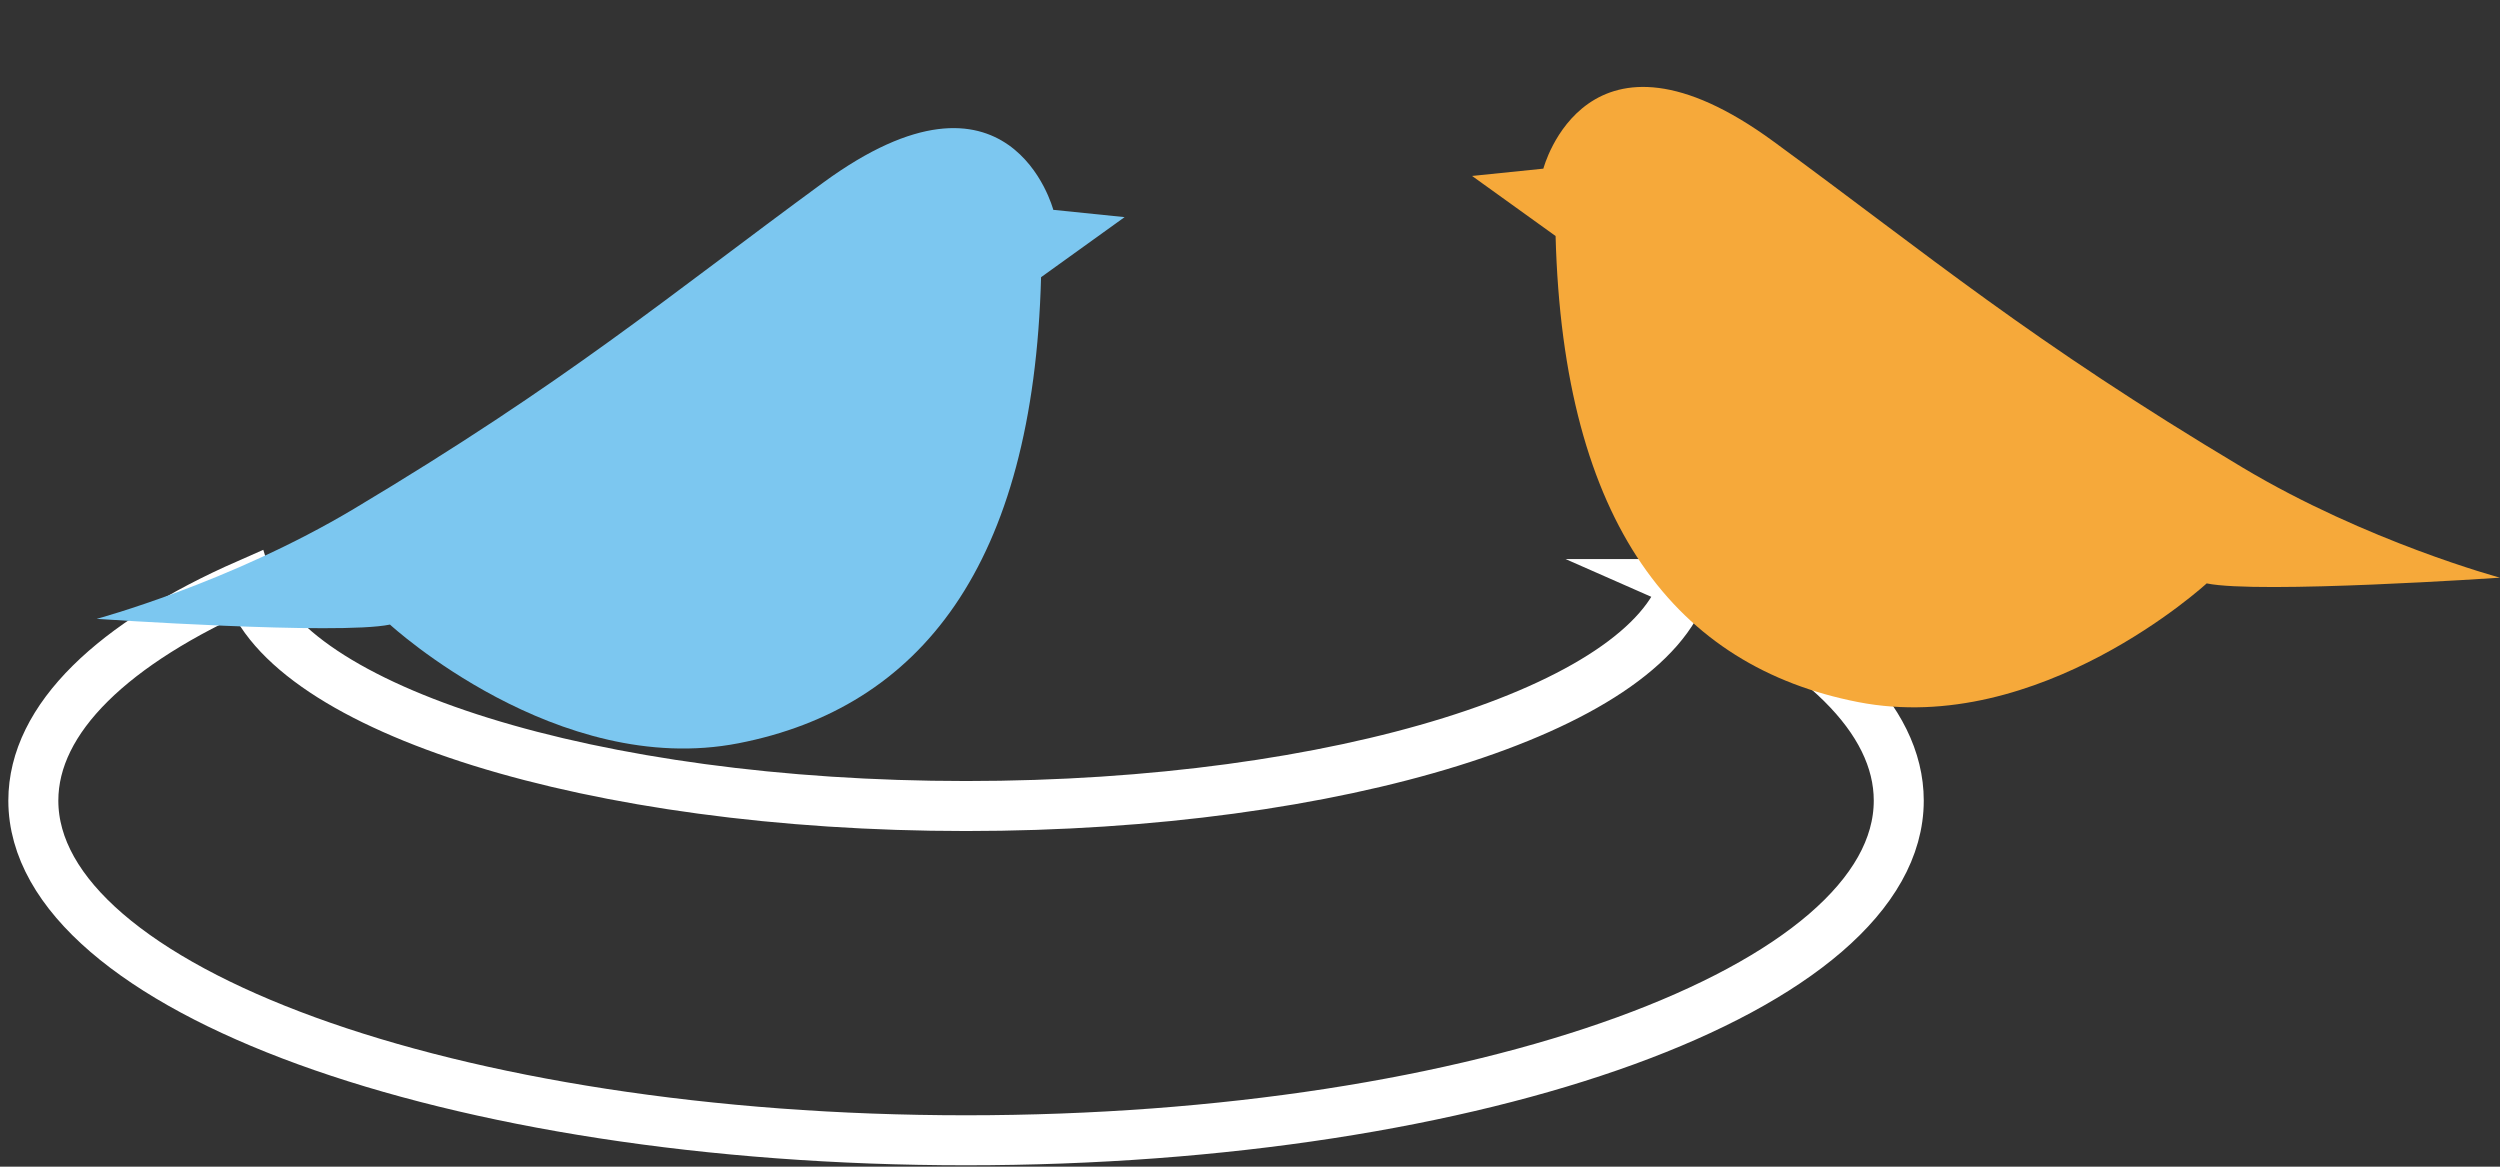
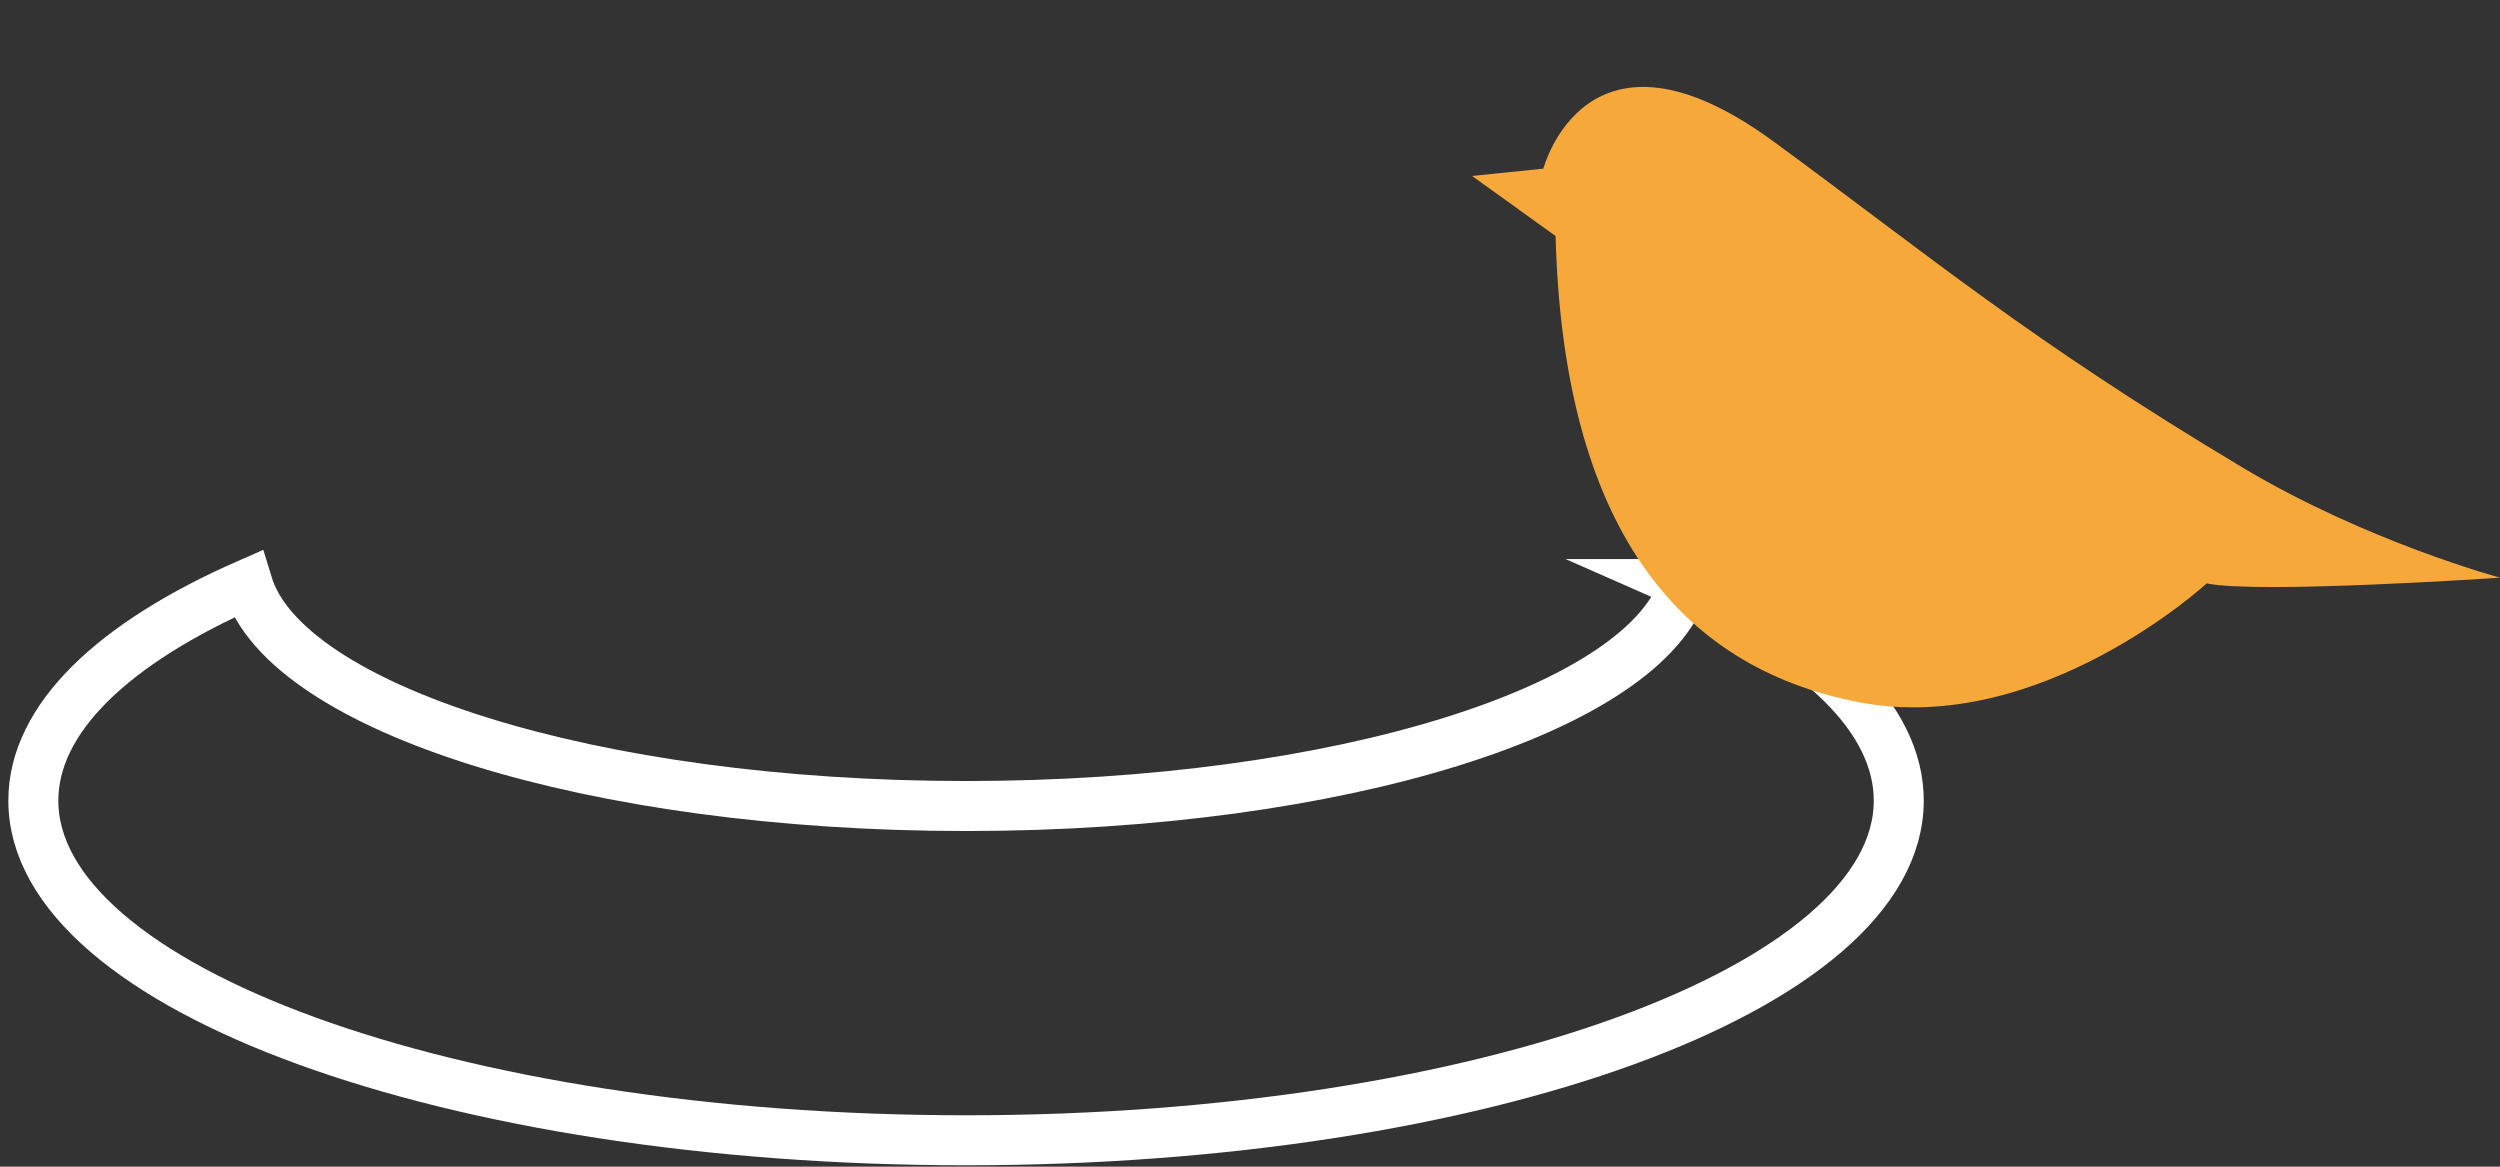
<svg xmlns="http://www.w3.org/2000/svg" width="150" height="70">
  <rect width="100%" height="100%" fill="#333333" stroke="none" />
  <path d="M101.072 35.042c-2.274 7.484-20.705 13.319-43.109 13.319s-40.834-5.835-43.109-13.319C6.827 38.57 2 43.098 2 48.037c0 11.255 25.056 20.38 55.963 20.38s55.963-9.124 55.963-20.38c.001-4.939-4.827-9.467-12.854-12.995z" fill="none" stroke="#fff" stroke-width="3" stroke-miterlimit="10" />
-   <path d="M67.476 13.028l-4.279-.438s-2.583-9.856-13.821-1.621c-9.416 6.9-15.333 11.906-28.136 19.558-7.446 4.45-15.441 6.605-15.441 6.605s14.511.987 17.599.343c0 0 10.044 9.243 20.917 7.12 10.873-2.123 17.69-10.637 18.149-27.963l5.012-3.604z" fill="#7cc7f0" />
  <path d="M88.323 10.557l4.279-.438s2.583-9.856 13.821-1.621c9.416 6.9 15.333 11.906 28.136 19.558 7.446 4.45 15.441 6.605 15.441 6.605s-14.511.987-17.599.343c0 0-10.044 9.243-20.917 7.12-10.873-2.123-17.689-10.637-18.149-27.963l-5.012-3.604z" fill="#f6a93a" />
</svg>